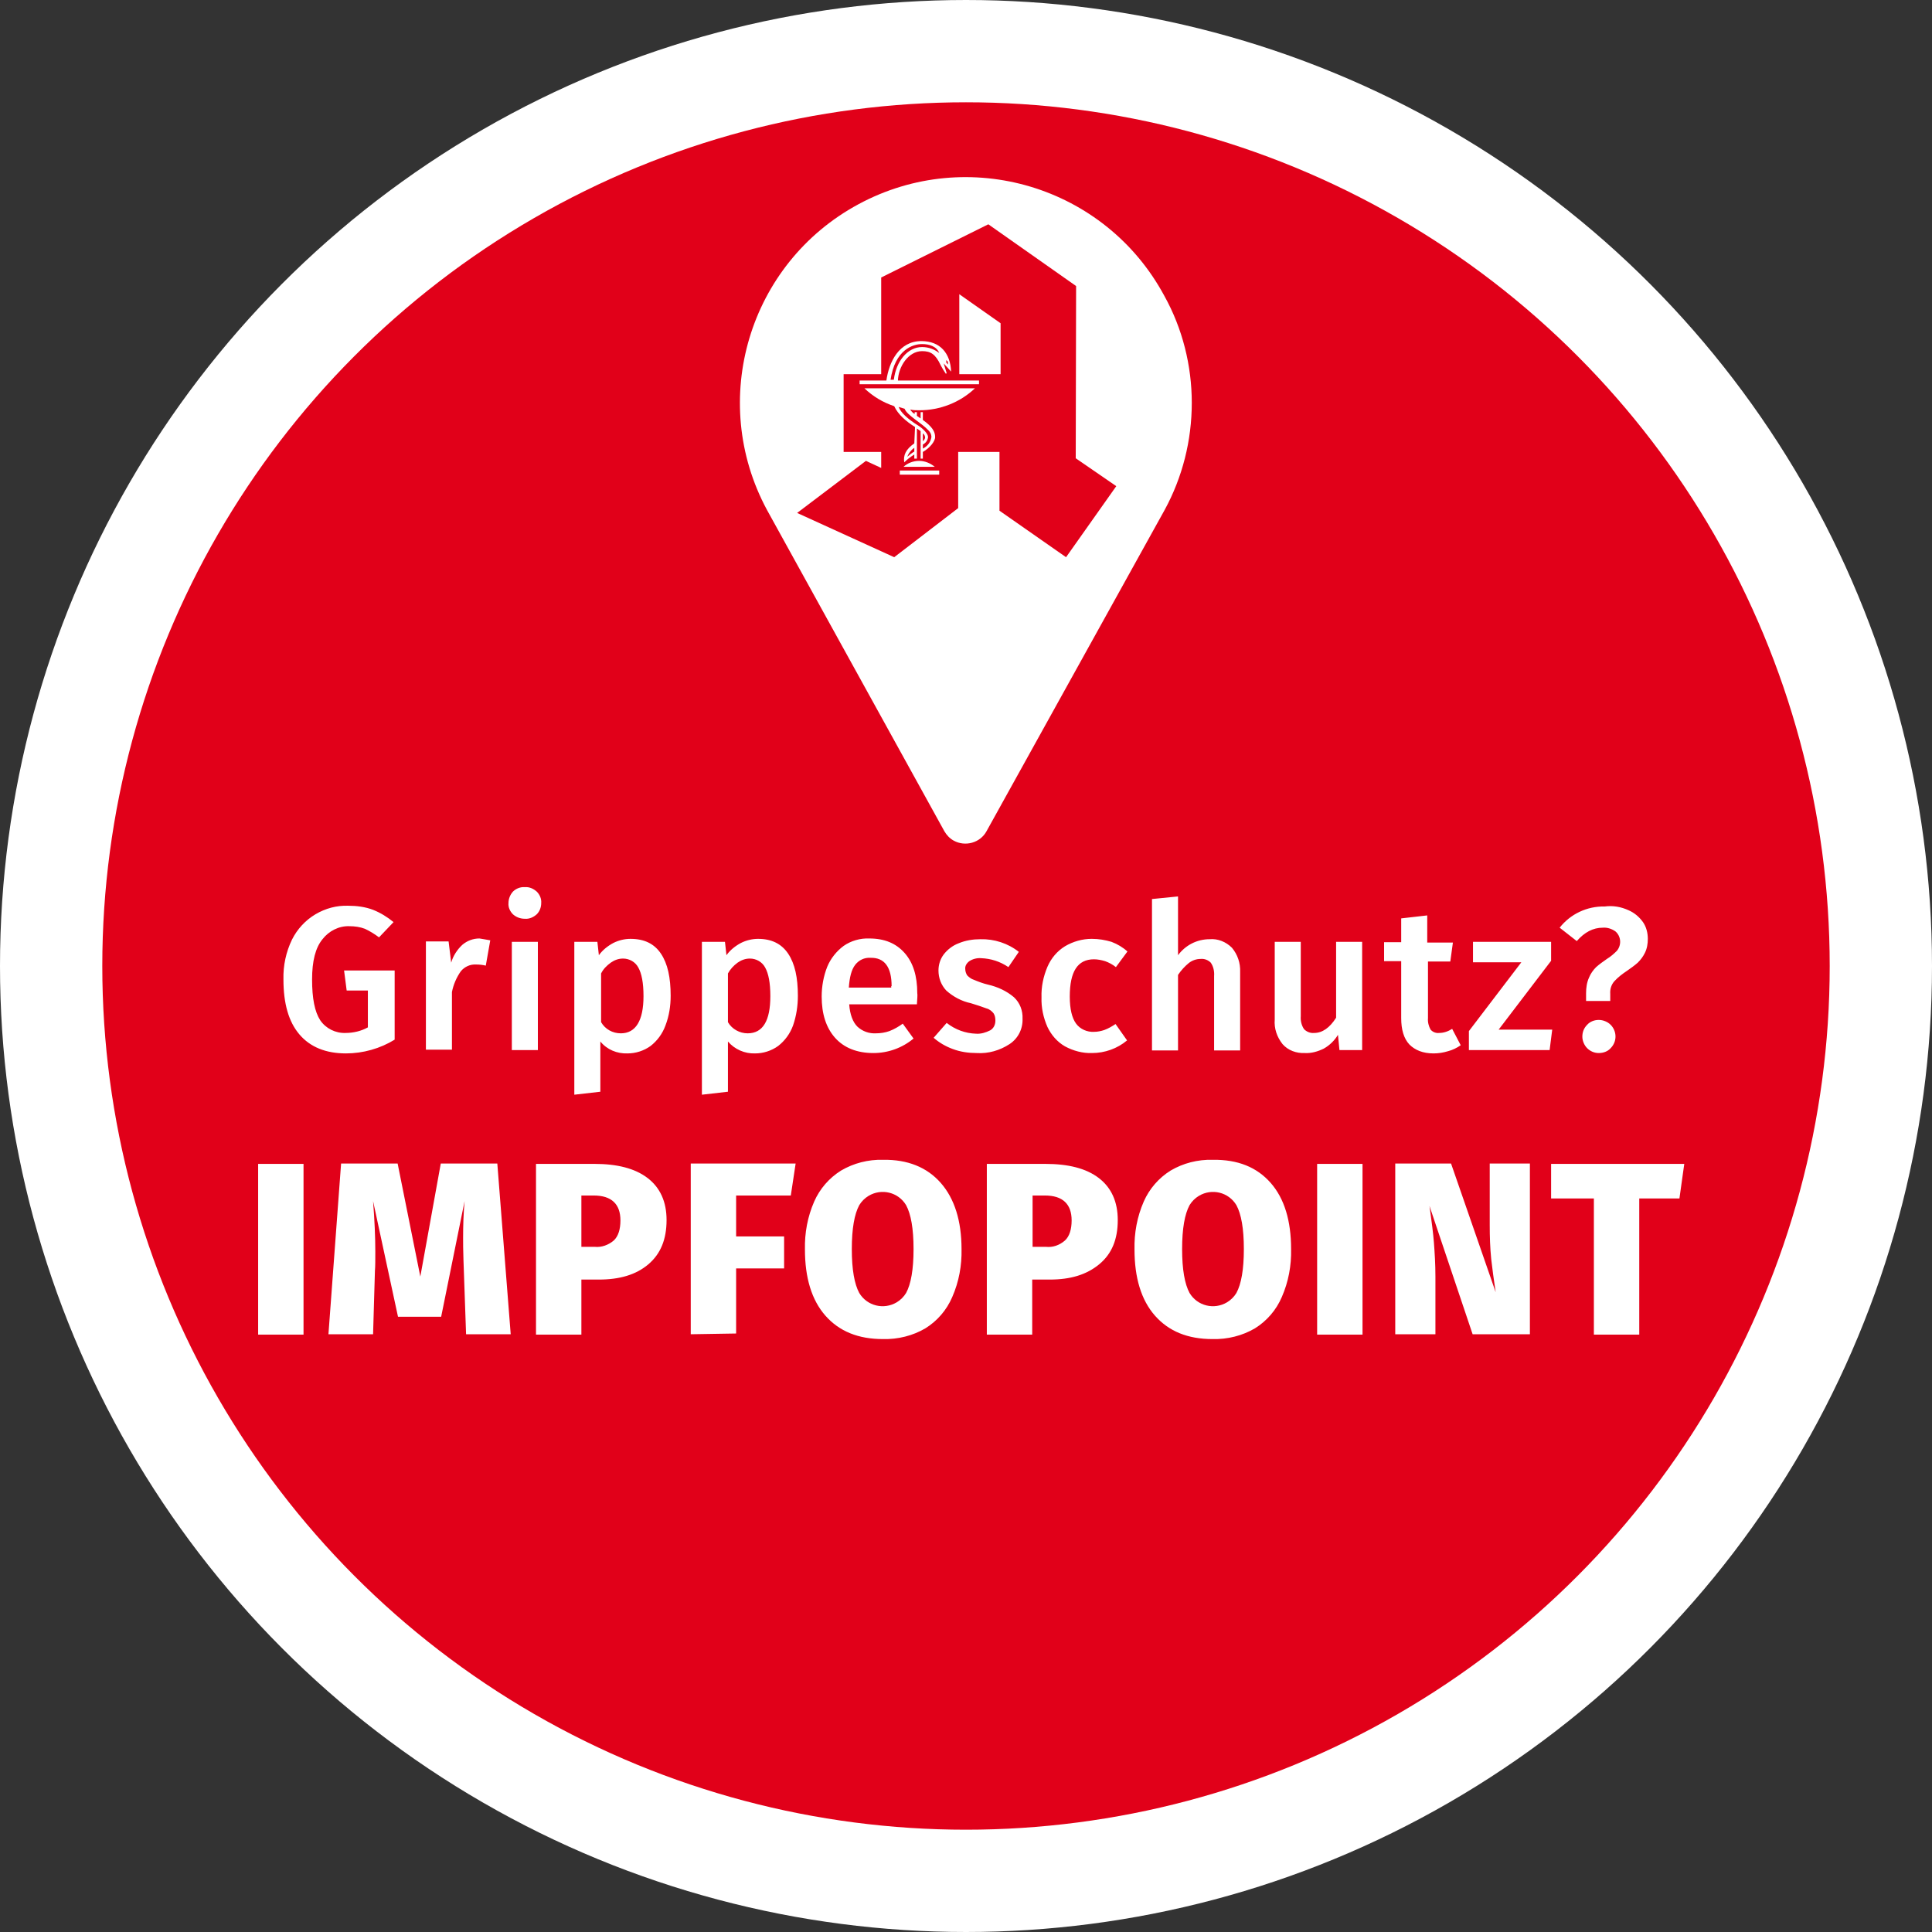
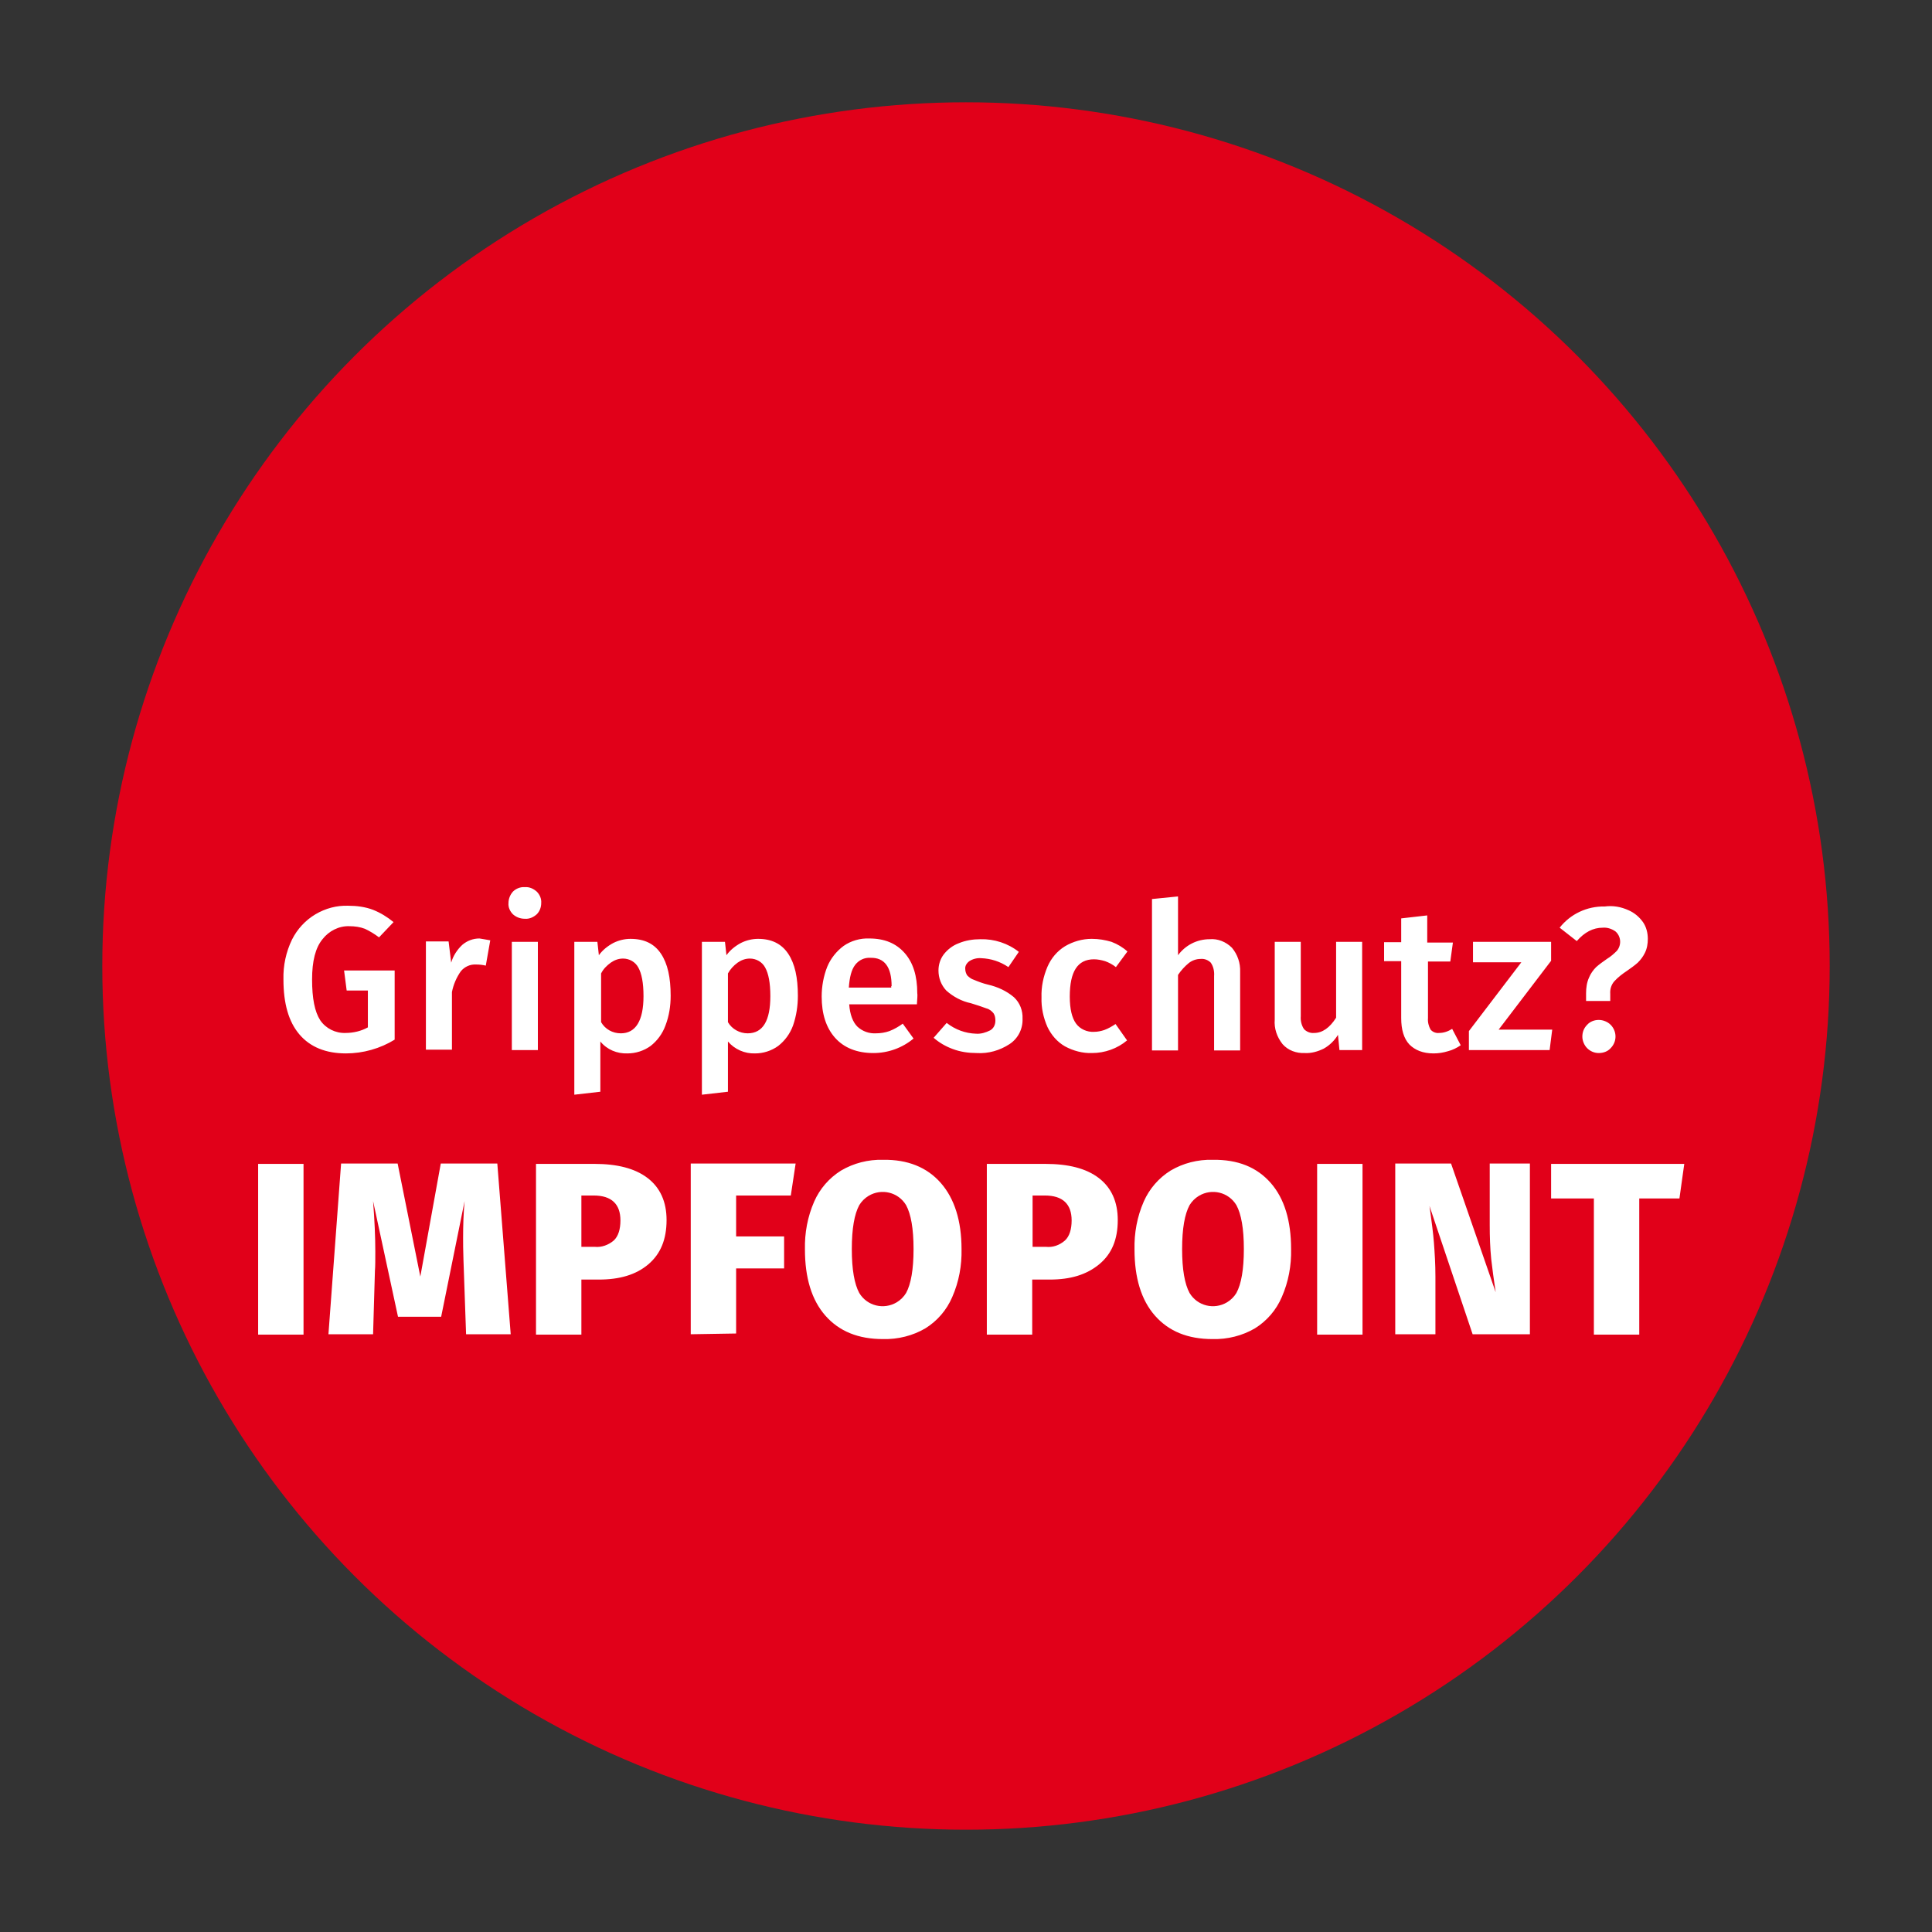
<svg xmlns="http://www.w3.org/2000/svg" version="1.1" id="Ebene_1" x="0" y="0" viewBox="0 0 519.4 519.4" style="enable-background:new 0 0 519.4 519.4" xml:space="preserve">
  <rect x="0" y="0" width="519.4" height="519.4" fill="#333333" stroke="none" />
  <style>.st1{fill:#e10019}.st2{fill:#fff}</style>
-   <circle cx="259.7" cy="259.7" r="232.2" style="fill:none;stroke:#fff;stroke-width:55;stroke-miterlimit:10" />
  <g id="Schrift_in_Pfade">
    <circle class="st1" cx="259.7" cy="259.7" r="232.2" />
-     <path class="st2" d="M320.4 108.3c0 10.1-2.5 20-7.3 28.8l-47.9 86.4c-1.7 3.1-5.7 4.2-8.8 2.5-1.1-.6-1.9-1.5-2.5-2.5l-47.7-86.4c-15.9-29.5-4.9-66.3 24.6-82.2S297.1 50 313 79.5c4.9 8.8 7.4 18.8 7.4 28.8z" />
-     <path class="st1" d="m232.8 123.9 4.1 1.9v-4.3h-10.1v-20.9h10.1v-26l28.8-14.3 23.6 16.6-.1 46.3 10.9 7.5-13.5 19.1-17.9-12.5v-15.8h-11.1v15.1l-17.2 13.2-26.1-11.9 18.5-14zm-1.7-20.6h32.1v-1h-21.8c.1-3.7 2.8-7.9 6.5-7.9 2.3 0 3.6.8 5 3.8.4.8.9 1.6 1.4 2.3l.2-.2-.8-2.6 2 2.2c-.2-4.9-2.9-8.2-8-8.2-6 0-8.7 5.6-9.4 10.6h-7.2v1zm14.7 15.9c-2.3 1.6-3 3.2-2.7 5.1.8-.8 1.7-1.5 2.7-2.1v1.1h.7v-8.1l1 .7v7.4h.6v-1.8c1.8-1 3.3-2.8 3.3-4 0-1.5-.8-2.8-3.3-4.6v-2.1h-.6v1.7l-1-.7v-1h-.6v.5c-.5-.3-.9-.7-1.2-1.2.8.2 1.7.2 2.5.2 5.5 0 10.9-2.1 14.9-5.9h-29.7c2.3 2.2 5 3.8 8 4.8 1 2.2 3.2 4.1 5.6 5.6l-.2 4.4zm-6.4-17c1.2-8.2 6-9.7 8.5-9.7 1.9 0 3.9.6 4.6 2.4-1.3-1-2.9-1.6-4.6-1.6-3.9 0-7 3.8-7.6 8.8h-.9zm8.7 17.3c.8-.4 1.3-1.1 1.4-2 0-.9-1.3-2.2-2.5-3-3.1-1.9-4.9-3.7-5.4-5.1l1.6.5c.6 1.7 4.5 3.8 6.2 5.6.6.5 1 1.2 1 2-.2 1.4-1.1 2.5-2.3 3.1v-1.1zm-6.2 8.1h10.6v-1.1h-10.6v1.1zm9.4-2.1c-1.2-1-2.7-1.6-4.2-1.6-1.6 0-3.1.6-4.2 1.6h8.4zm-5.5-4.1c-.7.4-1.3.9-1.9 1.4.4-1 1-1.8 1.9-2.4v1zm2.3-4.9c.4.3.6.7.6 1.2-.1.4-.3.7-.6.9v-2.1zm6.3-19v-.7l.4.4.1.8-.5-.5zm3.5 3.1H269V86.9l-11.1-7.8v21.5z" />
    <path class="st2" d="M81.6 312.9v45.9H69.4v-45.9h12.2zM137.3 358.7h-12l-.6-17.1-.1-2.8c-.1-2.7-.1-4.7-.1-6 0-3.3.1-6.6.4-9.9l-6.3 31.1H107l-6.7-31.1c.4 5.1.6 9.7.6 13.6 0 2.2 0 4-.1 5.1l-.5 17.1h-12l3.4-45.9h15.2l6.1 30.4 5.5-30.4h15.2l3.6 45.9zM174.1 316.7c3.4 2.6 5.1 6.4 5.1 11.3 0 5.2-1.6 9.1-4.9 11.9s-7.7 4.1-13.3 4.1h-4.7v14.8h-12.2v-45.9h15.7c6.1 0 10.9 1.2 14.3 3.8zm-9.1 16.8c1.2-1.1 1.8-3 1.8-5.4 0-4.4-2.4-6.7-7.2-6.7h-3.3v13.8h3.6c1.8.2 3.7-.5 5.1-1.7zM185.7 358.7v-45.9h28.2l-1.3 8.6h-14.7v11h12.9v8.6h-12.9v17.5l-12.2.2zM252.9 318c3.7 4.2 5.6 10.2 5.6 17.8.1 4.4-.7 8.8-2.5 12.9-1.5 3.5-4 6.4-7.2 8.4-3.4 2-7.4 3-11.4 2.9-6.7 0-11.8-2.1-15.5-6.3s-5.5-10.2-5.5-17.8c-.1-4.4.7-8.8 2.5-12.9 1.5-3.4 4-6.3 7.2-8.3 3.4-2 7.3-3 11.3-2.9 6.6-.1 11.8 2 15.5 6.2zm-21.9 6c-1.3 2.4-2 6.3-2 11.8 0 5.5.7 9.4 2 11.8 2.1 3.5 6.6 4.6 10.1 2.5 1-.6 1.9-1.5 2.5-2.5 1.3-2.4 2-6.3 2-11.8 0-5.5-.7-9.4-2-11.8-2.1-3.5-6.6-4.6-10.1-2.5-1 .6-1.9 1.5-2.5 2.5zM295.4 316.7c3.4 2.6 5.1 6.4 5.1 11.3 0 5.2-1.6 9.1-5 11.9s-7.7 4.1-13.3 4.1h-4.7v14.8h-12.2v-45.9H281c6.2 0 11 1.2 14.4 3.8zm-9.1 16.8c1.2-1.1 1.8-3 1.8-5.4 0-4.4-2.4-6.7-7.2-6.7h-3.3v13.8h3.6c1.8.2 3.6-.4 5.1-1.7zM341.6 318c3.7 4.2 5.5 10.2 5.5 17.8.1 4.4-.7 8.8-2.5 12.9-1.5 3.5-4 6.4-7.2 8.4-3.4 2-7.4 3-11.4 2.9-6.7 0-11.8-2.1-15.5-6.3s-5.5-10.2-5.5-17.8c-.1-4.4.7-8.8 2.5-12.9 1.5-3.4 4-6.3 7.2-8.3 3.4-2 7.3-3 11.3-2.9 6.8-.1 11.9 2 15.6 6.2zm-21.8 6c-1.3 2.4-2 6.3-2 11.8s.7 9.4 2 11.8c2.1 3.5 6.6 4.6 10.1 2.5 1-.6 1.9-1.5 2.5-2.5 1.3-2.4 2-6.3 2-11.8 0-5.5-.7-9.4-2-11.8-2.1-3.5-6.6-4.6-10.1-2.5-1 .6-1.9 1.5-2.5 2.5zM366.3 312.9v45.9h-12.2v-45.9h12.2zM411.3 358.7h-15.4l-11.6-34.5.2 1.4c.4 3 .8 5.9 1 8.5.2 2.7.4 5.7.4 9.1v15.5h-10.8v-45.9h15l12 34.6c-.5-3.3-.9-6.3-1.2-8.9-.3-3-.4-6.1-.4-9.1v-16.6h10.8v45.9zM452.8 312.9l-1.3 9.3h-10.8v36.6h-12.2v-36.6H417v-9.3h35.8zM100.3 244.6c2 .8 3.8 1.9 5.5 3.3l-3.9 4.1c-1.2-.9-2.5-1.7-3.8-2.3-1.3-.5-2.7-.7-4.2-.7-2.8-.1-5.5 1.3-7.2 3.5-1.9 2.3-2.8 5.9-2.8 10.8 0 5.1.7 8.7 2.2 11 1.5 2.2 4.1 3.5 6.8 3.4 2.1 0 4.2-.5 6-1.5v-9.9h-5.7l-.7-5.4h13.6v18.6c-3.9 2.4-8.5 3.7-13.1 3.7-5.4 0-9.6-1.7-12.5-5.1-2.9-3.4-4.3-8.3-4.3-14.8-.1-3.7.7-7.4 2.3-10.7 1.4-2.8 3.6-5.2 6.3-6.8 2.7-1.6 5.7-2.4 8.8-2.3 2.3 0 4.6.3 6.7 1.1zM131.8 252.8l-1.2 6.8c-.8-.2-1.7-.3-2.6-.3-1.6-.1-3.1.6-4.1 1.8-1.2 1.7-2 3.6-2.4 5.6v15.5h-7v-29.1h6.1l.7 5.7c.5-1.8 1.6-3.5 3-4.8 1.3-1.1 2.9-1.7 4.6-1.7 1 .2 2 .3 2.9.5zM144.3 239.7c.8.8 1.3 1.9 1.2 3.1 0 1.1-.4 2.2-1.2 3-.9.8-2 1.3-3.2 1.2-1.2 0-2.3-.4-3.2-1.2-.8-.8-1.3-1.9-1.2-3 0-1.1.4-2.2 1.2-3.1.8-.8 2-1.3 3.2-1.2 1.2-.1 2.3.4 3.2 1.2zm.3 13.5v29.1h-7v-29.1h7zM177.7 256.4c1.8 2.7 2.6 6.4 2.6 11.3 0 2.7-.4 5.4-1.4 8-.8 2.2-2.2 4.1-4 5.5-1.8 1.3-4 2-6.2 2-2.8.1-5.5-1-7.3-3.2v13.5l-7 .8v-41.1h6.2l.4 3.6c1-1.4 2.4-2.5 3.9-3.3 1.4-.7 3-1.1 4.6-1.1 3.7 0 6.4 1.3 8.2 4zm-4.7 11.4c0-3.6-.5-6.1-1.4-7.7-.8-1.5-2.4-2.4-4.1-2.4-1.2 0-2.3.4-3.3 1.1-1.1.8-2 1.7-2.6 2.9v13.1c1.1 1.9 3.1 3 5.3 3 4 0 6.1-3.4 6.1-10zM211.9 256.4c1.8 2.7 2.6 6.4 2.6 11.3 0 2.7-.4 5.4-1.3 8-.8 2.2-2.2 4.1-4 5.5-1.8 1.3-4 2-6.2 2-2.8.1-5.5-1.1-7.3-3.2v13.5l-7 .8v-41.1h6.2l.4 3.6c1-1.4 2.4-2.5 3.9-3.3 1.4-.7 3-1.1 4.6-1.1 3.6 0 6.3 1.3 8.1 4zm-4.8 11.4c0-3.6-.5-6.1-1.4-7.7-.8-1.5-2.4-2.4-4.1-2.4-1.2 0-2.3.4-3.3 1.1-1.1.8-2 1.8-2.6 2.9v13.1c1.1 1.9 3.2 3 5.3 3 4.1 0 6.1-3.4 6.1-10zM246.5 270h-18.2c.2 2.8 1 4.8 2.2 6 1.4 1.3 3.2 1.9 5 1.8 1.2 0 2.5-.2 3.6-.6 1.3-.5 2.5-1.2 3.6-2l2.9 4c-3 2.5-6.8 3.9-10.8 3.9-4.4 0-7.9-1.4-10.3-4.1-2.4-2.7-3.6-6.4-3.6-11.1 0-2.7.5-5.5 1.5-8 .9-2.2 2.5-4.2 4.4-5.6 2-1.4 4.5-2.1 6.9-2 4.1 0 7.2 1.3 9.5 3.9s3.4 6.2 3.4 10.8c.1.5 0 1.4-.1 3zm-6.8-4.9c0-5.1-1.9-7.7-5.7-7.6-1.6-.1-3.1.6-4.1 1.9-1 1.3-1.5 3.3-1.7 6.1h11.4v-.4zM273.9 255.9l-2.8 4.1c-2.2-1.5-4.7-2.3-7.3-2.4-1.1-.1-2.3.2-3.2.8-.7.5-1.2 1.3-1.1 2.1 0 .6.2 1.2.5 1.7.5.5 1.1 1 1.8 1.2 1.2.5 2.5 1 3.8 1.3 2.6.6 5 1.7 7 3.4 1.6 1.5 2.4 3.6 2.3 5.8.1 2.7-1.2 5.3-3.5 6.8-2.6 1.7-5.7 2.6-8.8 2.4-2.2 0-4.4-.3-6.5-1.1-1.9-.7-3.6-1.7-5.1-3l3.5-4c2.3 1.8 5 2.8 7.9 2.9 1.3.1 2.6-.3 3.8-.9.9-.5 1.4-1.5 1.4-2.6 0-.7-.1-1.4-.5-2-.5-.6-1.1-1.1-1.9-1.3-1.4-.5-2.8-1-4.2-1.4-2.4-.5-4.7-1.7-6.6-3.4-1.4-1.5-2.1-3.4-2.1-5.4 0-1.6.5-3.1 1.4-4.3 1-1.3 2.4-2.4 4-3 1.9-.8 3.9-1.1 5.9-1.1 3.7-.1 7.4 1.1 10.3 3.4zM298.8 253.2c1.6.6 3.1 1.5 4.3 2.6L300 260c-.9-.7-1.8-1.2-2.9-1.6-1-.3-2-.5-3-.5-4.4 0-6.5 3.3-6.5 10 0 3.4.6 5.8 1.7 7.3s3 2.3 4.8 2.2c1 0 1.9-.2 2.8-.5 1.1-.4 2.1-1 3-1.6l3.1 4.4c-2.6 2.2-6 3.4-9.4 3.4-2.5.1-5.1-.6-7.3-1.8-2.1-1.2-3.7-3.1-4.7-5.2-1.1-2.5-1.7-5.2-1.6-8-.1-2.8.5-5.6 1.6-8.2 1-2.3 2.6-4.2 4.7-5.5 2.2-1.3 4.7-2 7.2-2 1.9 0 3.6.3 5.3.8zM331.2 254.8c1.5 1.8 2.3 4.1 2.2 6.5v21.1h-7v-20c.1-1.3-.2-2.6-.9-3.6-.7-.7-1.7-1.1-2.7-1-1.2 0-2.3.4-3.2 1.1-1.1.9-2.1 2-2.9 3.2v20.3h-7v-40.7l7-.7v15.8c2-2.7 5.1-4.3 8.5-4.3 2.2-.2 4.4.7 6 2.3zM366.2 282.3h-6.1l-.4-4.1c-.9 1.5-2.2 2.8-3.8 3.7-1.6.8-3.4 1.3-5.1 1.2-2.3.1-4.5-.7-6-2.4-1.5-1.9-2.3-4.2-2.1-6.6v-20.9h7v20c-.1 1.2.2 2.5.9 3.5.7.7 1.7 1.1 2.7 1 2.2 0 4.2-1.4 5.9-4.1v-20.4h7v29.1zM392.7 281c-1 .7-2.2 1.3-3.4 1.6-1.3.4-2.6.6-3.9.6-2.9 0-5-.9-6.5-2.4-1.5-1.6-2.2-4-2.2-7.1v-15.3h-4.6v-5.1h4.6v-6.4l7-.8v7.3h6.9l-.7 5.1h-6v15.2c-.1 1.1.2 2.2.7 3.1.6.7 1.5 1 2.3.9 1.2 0 2.4-.4 3.5-1.1l2.3 4.4zM417 253.2v5.1l-14.1 18.5h14.4l-.7 5.5h-21.7v-5.1l14.1-18.5h-13v-5.5h21zM437.8 244.7c1.6.7 2.9 1.8 3.9 3.2.9 1.3 1.3 2.9 1.3 4.5 0 1.3-.2 2.6-.8 3.8-.5 1-1.1 1.8-1.9 2.6-.9.8-1.9 1.5-2.9 2.2-1.2.8-2.4 1.7-3.4 2.8-.8.9-1.2 2.1-1.1 3.4v1.9h-6.5V267c0-1.4.2-2.9.8-4.2.4-1 1.1-2 1.9-2.8.9-.8 1.9-1.5 2.9-2.2 1-.6 1.9-1.4 2.7-2.2 1.3-1.6 1.1-3.9-.4-5.2-1-.7-2.2-1.1-3.4-1-2.6 0-4.9 1.2-7 3.6l-4.6-3.6c2.9-3.7 7.4-5.8 12.1-5.7 2.3-.3 4.4.1 6.4 1zm-4.8 30.8c1.7 1.7 1.8 4.5 0 6.3-.8.9-2 1.3-3.2 1.3-1.2 0-2.3-.5-3.1-1.3-.8-.8-1.3-2-1.3-3.1 0-1.2.4-2.3 1.3-3.2.8-.9 2-1.3 3.1-1.3 1.2 0 2.4.5 3.2 1.3z" />
  </g>
</svg>